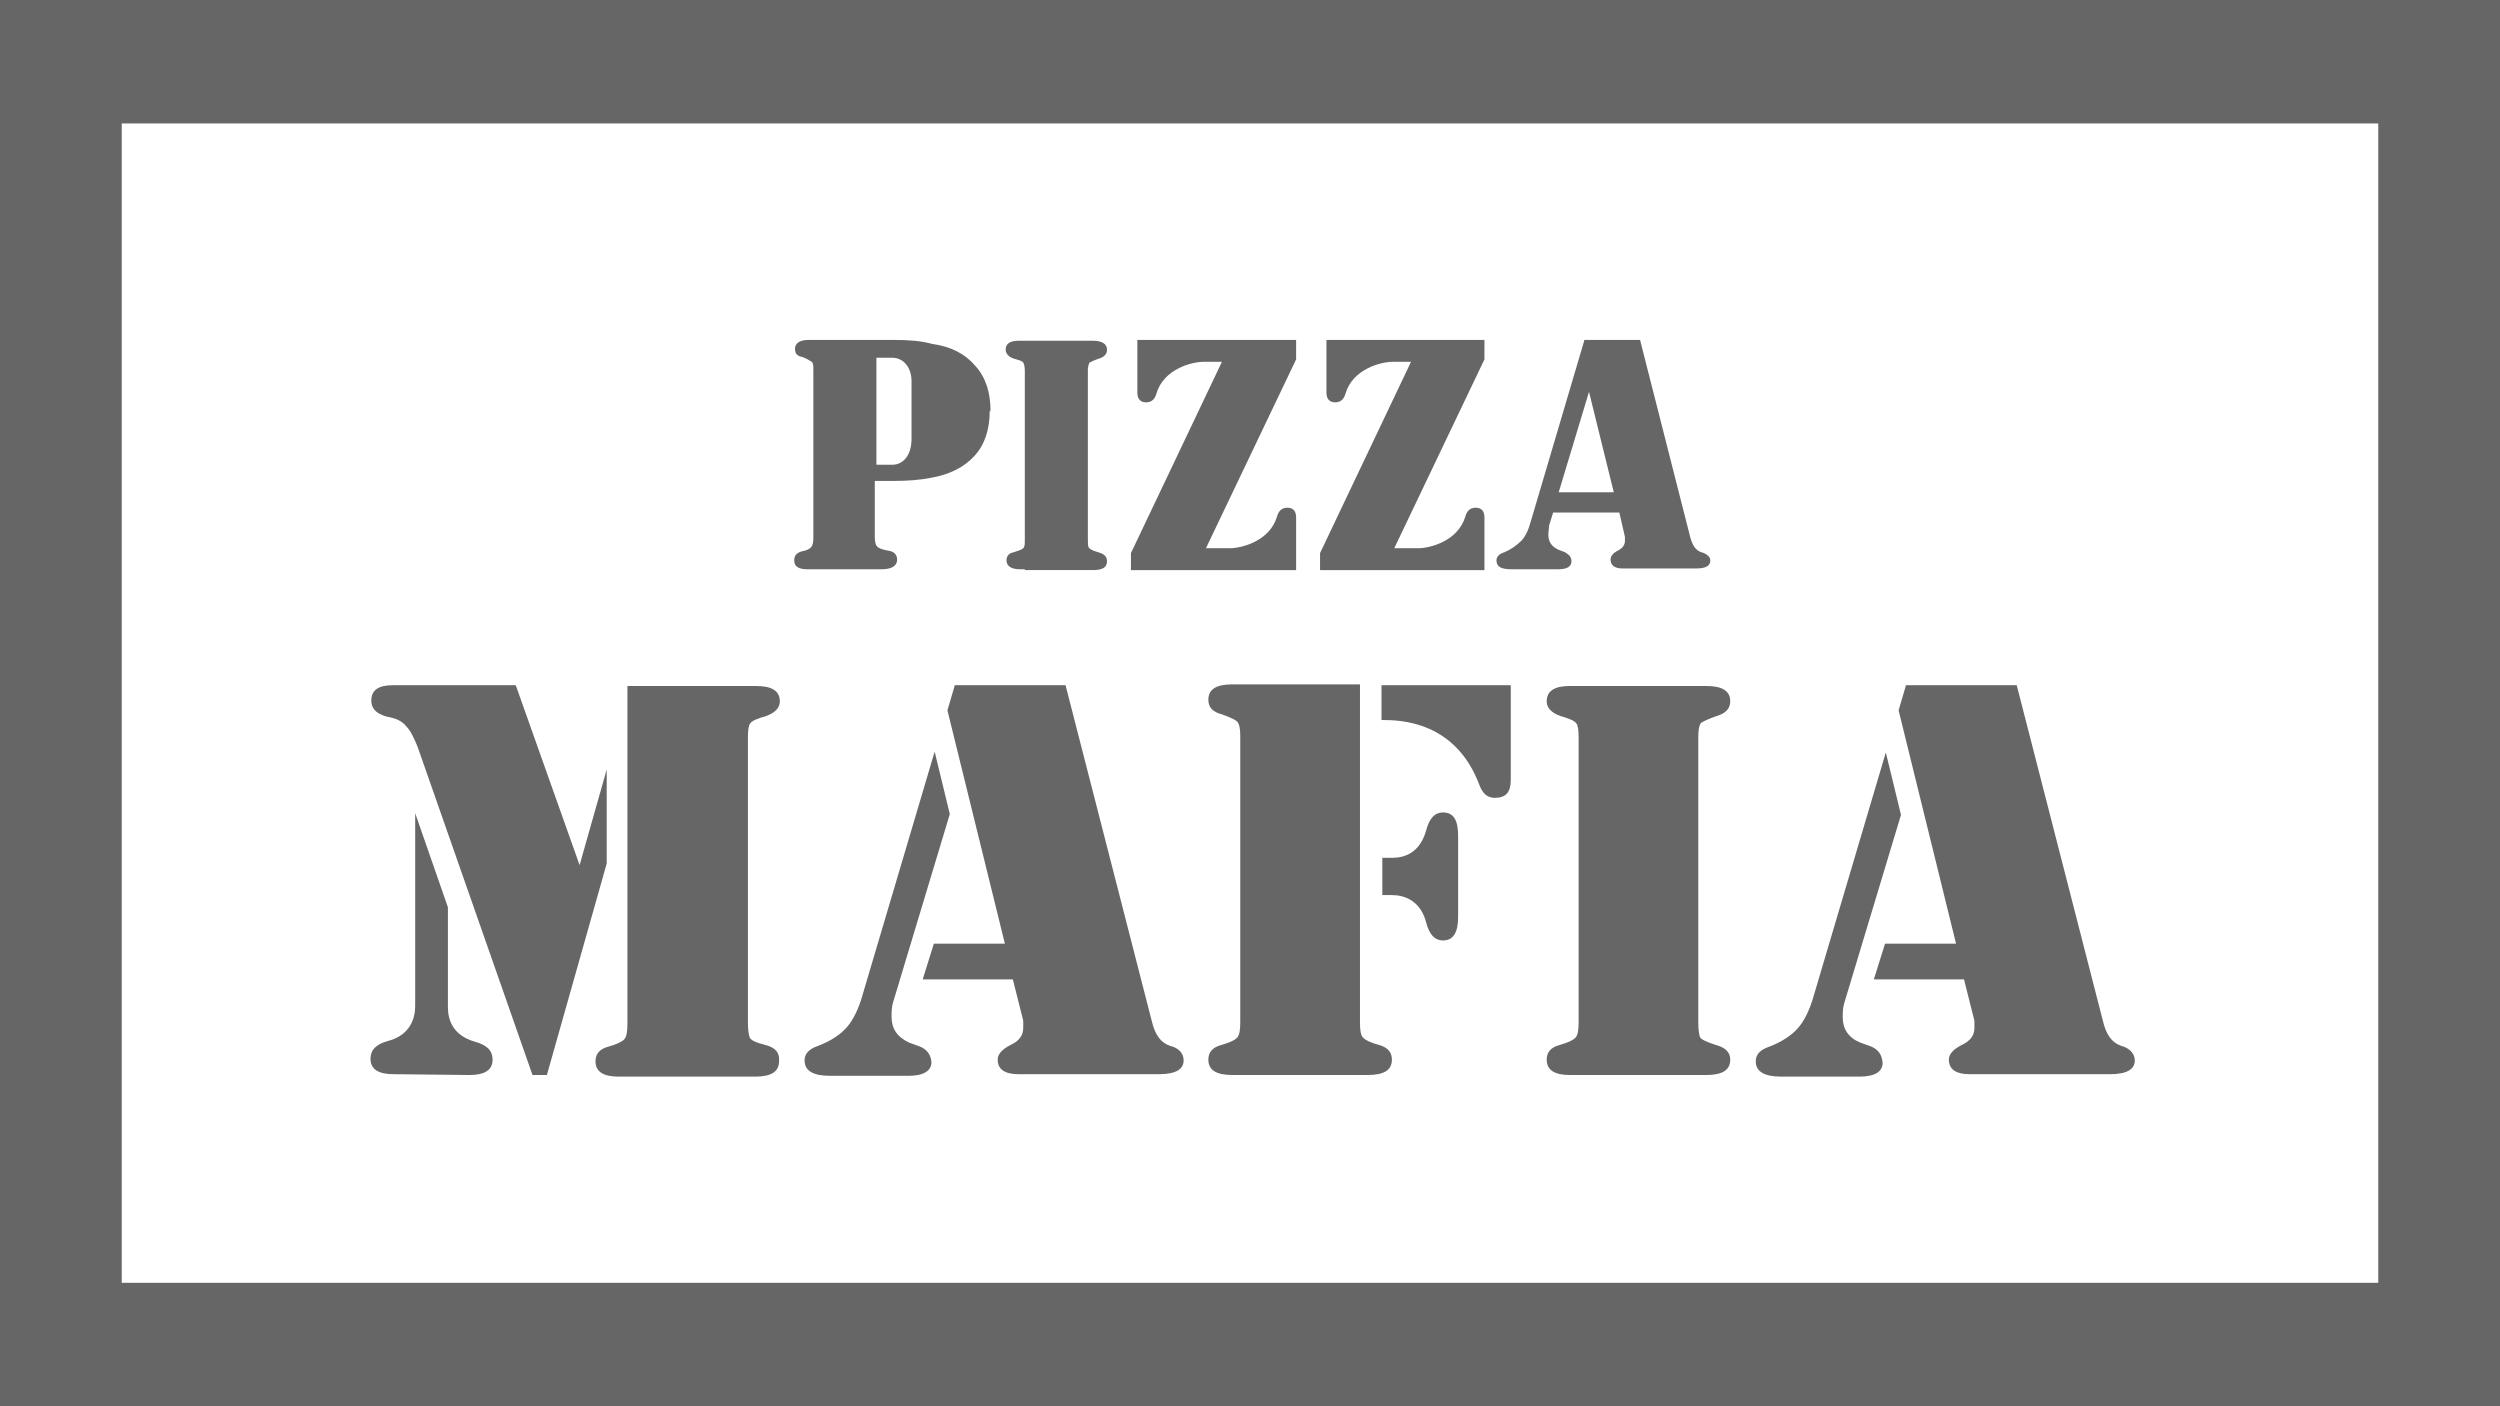
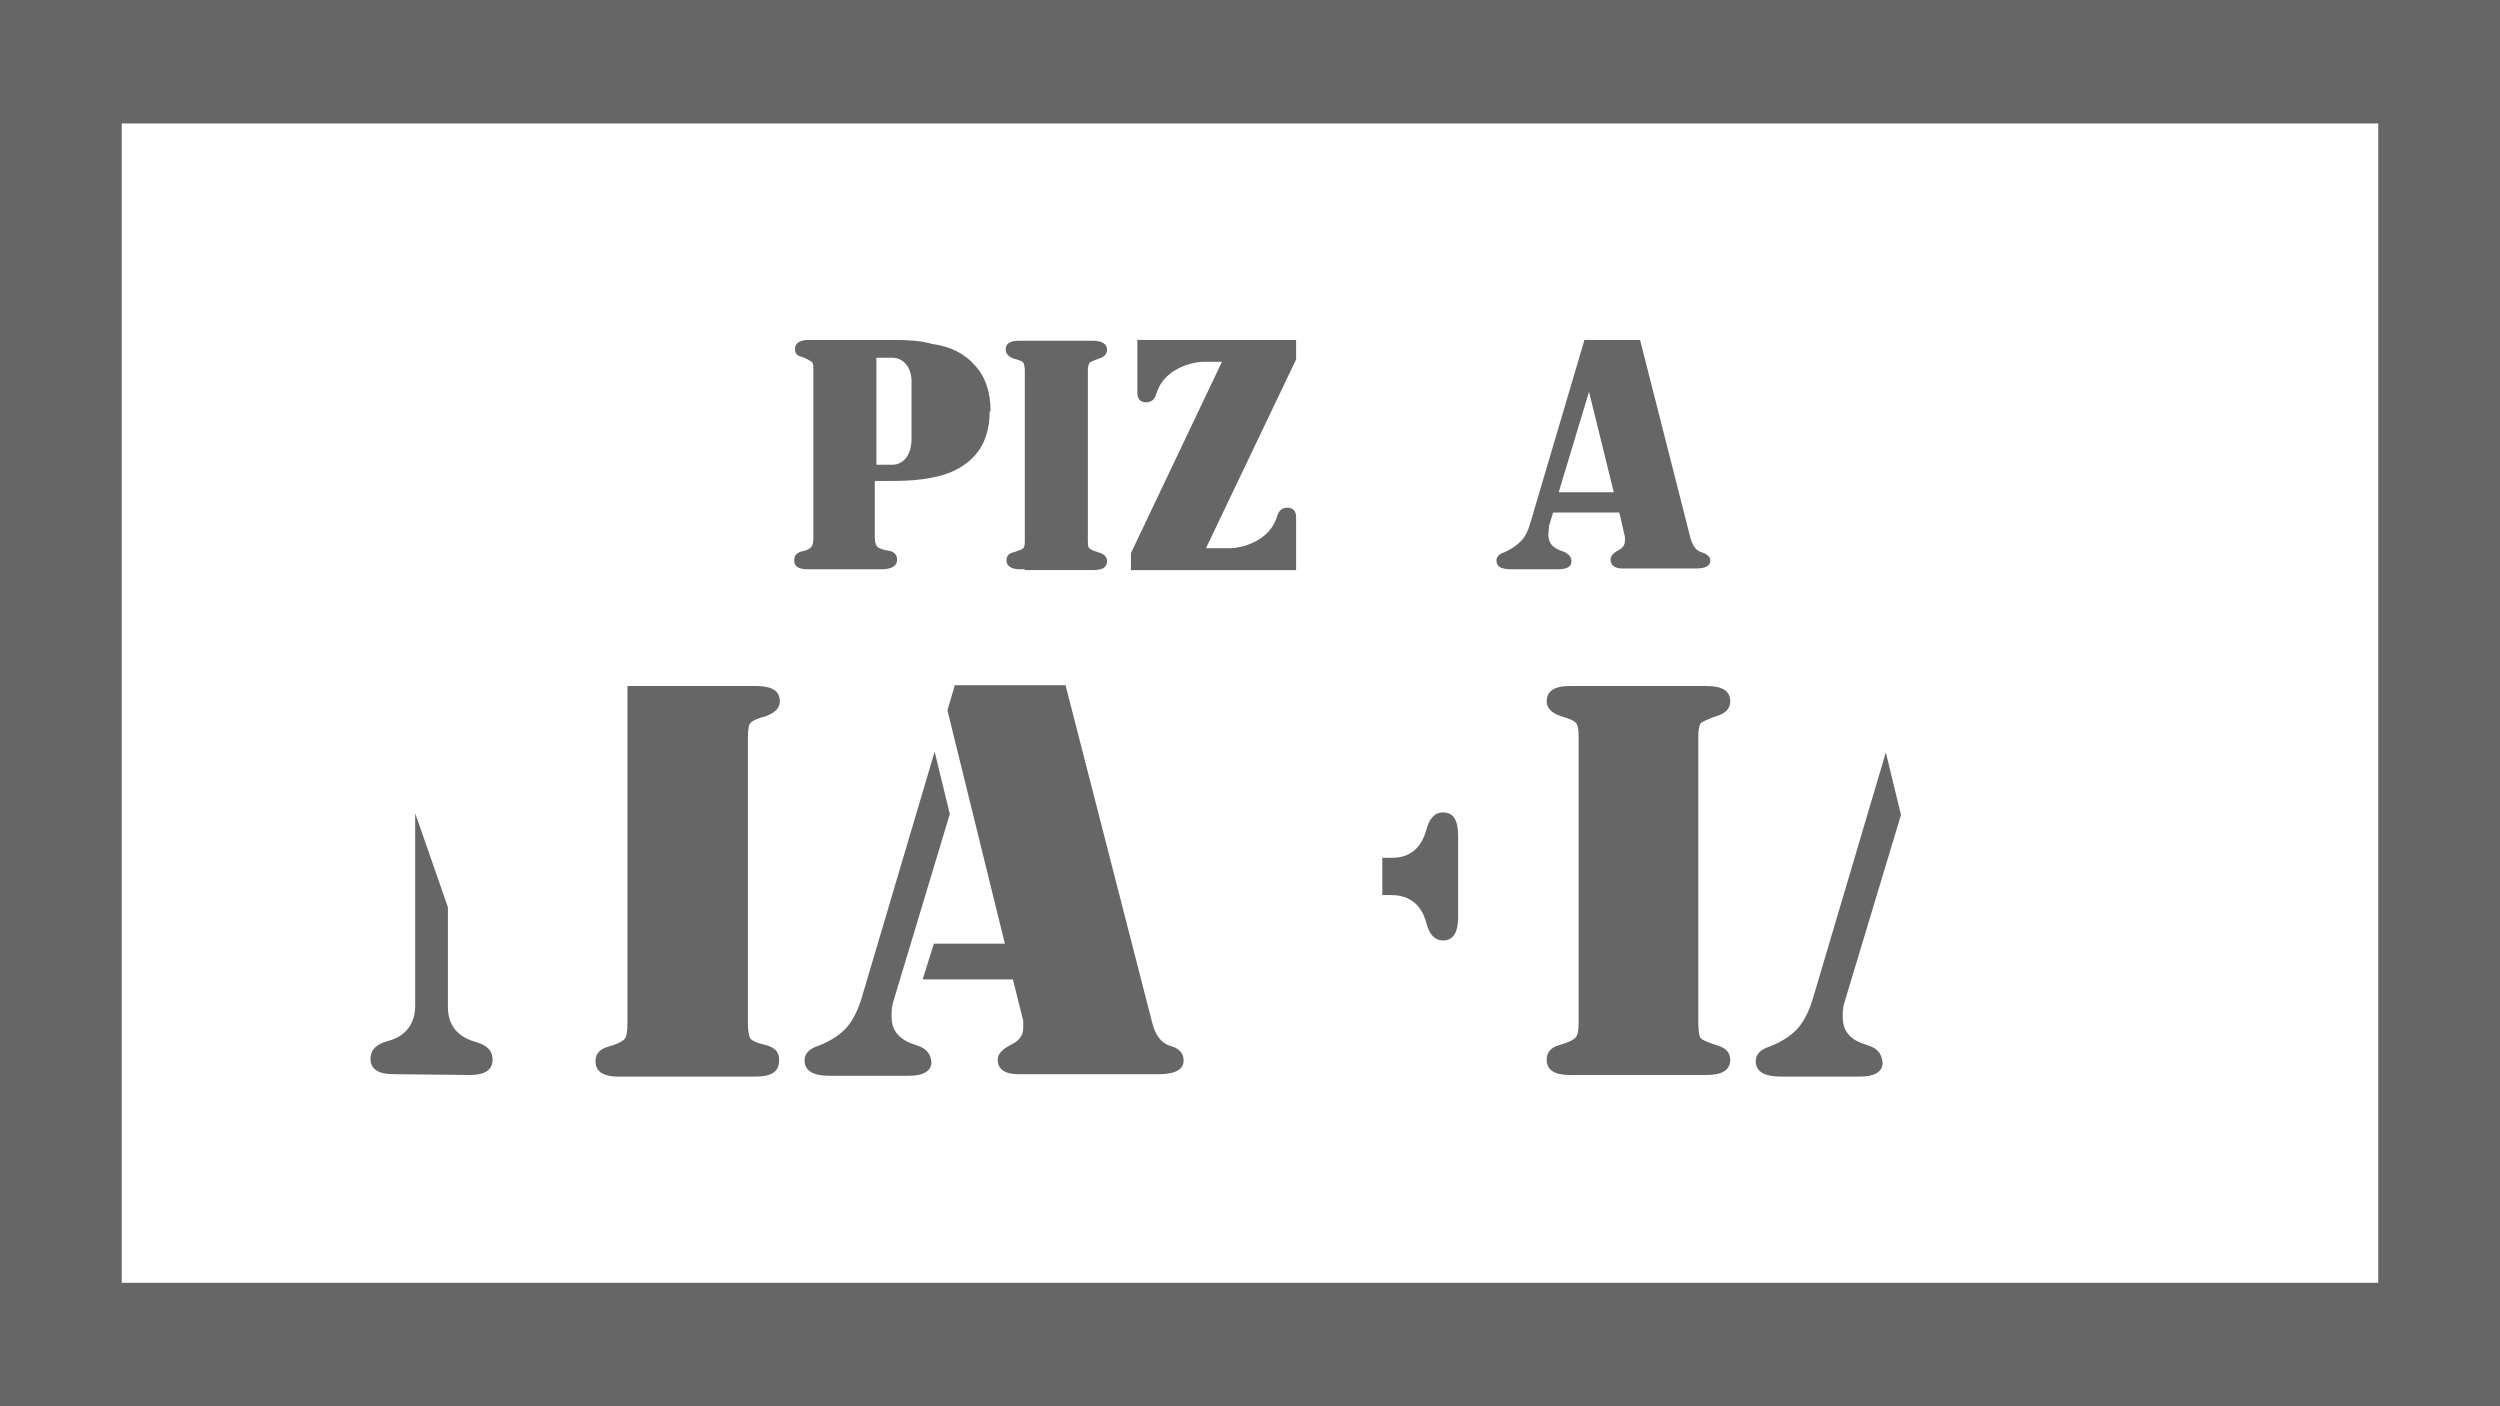
<svg xmlns="http://www.w3.org/2000/svg" width="384" height="216" viewBox="0 0 384 216" fill="none">
  <path d="M365.301 18.962V197.038H18.699V18.962H365.301ZM384 0H0V216H384V0Z" fill="black" fill-opacity="0.6" />
  <path d="M157.411 87.442H156.679C155.33 87.442 154.593 86.945 154.593 86.074C154.593 85.45 154.961 84.952 155.696 84.829C156.433 84.581 156.923 84.455 157.167 84.208C157.411 83.957 157.411 83.584 157.411 82.836V56.944C157.411 56.323 157.289 55.823 157.167 55.699C157.045 55.452 156.555 55.325 155.696 55.078C154.961 54.828 154.471 54.33 154.471 53.707C154.471 52.712 155.205 52.338 156.555 52.338H167.828C169.302 52.338 170.037 52.835 170.037 53.707C170.037 54.33 169.668 54.828 168.812 55.078C168.075 55.325 167.584 55.572 167.34 55.699C167.162 56.088 167.078 56.515 167.096 56.944V82.836C167.096 83.46 167.096 83.834 167.218 84.081C167.34 84.329 167.831 84.579 168.687 84.829C169.546 85.076 170.037 85.45 170.037 86.197C170.037 87.195 169.302 87.566 167.831 87.566H157.411V87.442Z" fill="black" fill-opacity="0.6" />
  <path d="M261.356 84.828C260.497 84.581 260.006 83.833 259.64 82.588L251.914 52.214H243.337V52.337L235.126 80.099C234.758 81.467 234.267 82.462 233.655 83.086C232.908 83.821 232.036 84.411 231.08 84.828C230.224 85.075 229.855 85.575 229.855 86.073C229.855 87.07 230.59 87.441 232.186 87.441H239.294C240.641 87.441 241.375 87.07 241.375 86.197C241.375 85.575 241.01 85.202 240.397 84.828L239.416 84.454C238.313 83.96 237.823 83.209 237.823 82.091L237.945 80.72L238.557 78.73H248.73L249.589 82.465V83.086C249.589 83.71 249.221 84.207 248.486 84.581C247.749 84.954 247.383 85.452 247.383 85.949C247.383 86.82 247.996 87.318 249.221 87.318H260.497C261.968 87.318 262.703 86.944 262.703 86.073C262.703 85.575 262.215 85.078 261.356 84.828ZM239.416 75.616L244.072 60.183L247.877 75.616H239.416Z" fill="black" fill-opacity="0.6" />
  <path d="M199.085 52.214H174.695V60.304C174.695 61.301 175.183 61.799 176.042 61.799C176.901 61.799 177.392 61.301 177.636 60.43C178.739 56.693 183.028 55.575 184.868 55.575H187.687L173.714 84.952V87.568H199.085V79.475C199.085 78.48 198.597 77.983 197.738 77.983C196.879 77.983 196.388 78.48 196.145 79.351C195.042 83.088 190.752 84.207 188.912 84.207H185.234L199.085 55.201V52.214Z" fill="black" fill-opacity="0.6" />
-   <path d="M228.01 52.214H203.742V60.304C203.742 61.301 204.23 61.799 205.089 61.799C205.948 61.799 206.438 61.301 206.682 60.43C207.785 56.693 212.075 55.575 213.915 55.575H216.733L202.761 84.952V87.568H228.01V79.475C228.01 78.48 227.522 77.983 226.663 77.983C225.804 77.983 225.313 78.48 225.069 79.351C223.966 83.088 219.676 84.207 217.836 84.207H214.159L228.01 55.201V52.214Z" fill="black" fill-opacity="0.6" />
  <path d="M152.14 63.044C152.14 60.304 151.406 57.941 149.81 56.198C148.222 54.33 146.016 53.208 143.197 52.835C141.474 52.34 139.517 52.214 137.311 52.214H124.195C122.848 52.214 122.111 52.711 122.111 53.582C122.111 54.33 122.48 54.703 123.214 54.827C123.951 55.074 124.442 55.451 124.686 55.575C124.93 55.822 124.93 56.198 124.93 56.819V82.712C124.93 83.336 124.808 83.833 124.564 84.081C124.32 84.331 123.827 84.581 123.092 84.704C122.358 84.952 121.989 85.325 121.989 86.073C121.989 87.07 122.724 87.441 124.073 87.441H135.347C136.943 87.441 137.799 86.947 137.799 85.949C137.799 85.202 137.311 84.704 136.452 84.581C135.593 84.454 134.981 84.207 134.737 83.957C134.493 83.71 134.368 83.209 134.368 82.465V73.874H137.065C139.271 73.874 141.233 73.75 143.07 73.377C145.888 72.879 148.097 71.755 149.69 70.016C151.284 68.273 152.018 65.907 152.018 63.167C152.14 63.167 152.14 63.167 152.14 63.044ZM140.011 67.4C140.011 70.016 138.661 71.384 137.068 71.384H134.618V54.951H137.068C138.661 54.951 140.13 56.322 140.011 58.935V67.4Z" fill="black" fill-opacity="0.6" />
  <path d="M241.128 165.121C238.797 165.121 237.573 164.376 237.573 162.757C237.573 161.636 238.185 160.888 239.535 160.515C240.881 160.141 241.619 159.77 241.984 159.396C242.353 159.022 242.475 158.275 242.475 157.03V113.212C242.475 112.091 242.353 111.343 242.106 111.096C241.862 110.722 241.003 110.348 239.656 109.975C238.304 109.477 237.573 108.73 237.573 107.735C237.573 106.111 238.797 105.369 241.128 105.369H262.087C264.537 105.369 265.764 106.116 265.764 107.732C265.764 108.853 265.027 109.601 263.678 109.975C262.331 110.472 261.474 110.846 261.228 111.096C260.984 111.47 260.859 112.091 260.859 113.212V157.154C260.859 158.151 260.984 158.896 261.103 159.27C261.228 159.644 262.087 160.017 263.556 160.515C265.027 160.888 265.764 161.636 265.764 162.757C265.764 164.376 264.537 165.121 262.087 165.121H241.128Z" fill="black" fill-opacity="0.6" />
  <path d="M117.578 160.515C116.106 160.141 115.247 159.77 115.125 159.27C115.003 158.896 114.881 158.151 114.881 157.154V113.212C114.881 112.091 115.003 111.343 115.247 111.096C115.491 110.722 116.35 110.348 117.7 109.975C119.046 109.477 119.784 108.73 119.784 107.735C119.784 106.111 118.556 105.369 116.103 105.369H96.372V157.28C96.372 158.399 96.25 159.27 95.885 159.644C95.516 160.017 94.779 160.391 93.432 160.765C92.082 161.139 91.47 161.886 91.47 163.004C91.47 164.626 92.695 165.371 95.025 165.371H115.984C118.434 165.371 119.662 164.623 119.662 163.007C119.784 161.636 119.049 160.891 117.578 160.515Z" fill="black" fill-opacity="0.6" />
  <path d="M72.966 160.015C69.535 159.02 68.798 156.654 68.798 154.662V139.352L63.773 124.911V154.538C63.773 156.531 62.914 159.018 59.606 159.892C57.768 160.389 56.909 161.26 56.909 162.631C56.909 164.247 58.134 164.995 60.465 164.995L72.107 165.121C74.437 165.121 75.662 164.374 75.662 162.755C75.662 161.387 74.803 160.513 72.966 160.015Z" fill="black" fill-opacity="0.6" />
-   <path d="M93.191 118.193L89.026 132.882L79.218 105.247H60.344C58.138 105.247 57.035 105.994 57.035 107.61C57.035 108.982 58.016 109.853 60.097 110.226C61.203 110.474 61.94 110.974 62.428 111.595C63.04 112.219 63.531 113.216 64.143 114.709L81.793 165.125H83.999L93.191 132.634V118.193Z" fill="black" fill-opacity="0.6" />
-   <path d="M211.833 160.516C210.483 160.142 209.749 159.768 209.38 159.394C209.014 159.021 208.892 158.276 208.892 157.031V105.12H189.278C186.828 105.12 185.603 105.867 185.603 107.483C185.603 108.604 186.215 109.352 187.687 109.725C189.034 110.223 189.893 110.596 190.137 110.97C190.381 111.344 190.505 111.965 190.505 113.086V157.028C190.505 158.149 190.383 159.021 190.017 159.394C189.649 159.768 188.912 160.142 187.565 160.516C186.215 160.889 185.603 161.637 185.603 162.755C185.603 164.377 186.828 165.119 189.28 165.119H210.117C212.567 165.119 213.795 164.377 213.795 162.755C213.795 161.637 213.179 160.887 211.833 160.516Z" fill="black" fill-opacity="0.6" />
-   <path d="M212.198 105.244V110.597H212.32C215.016 110.597 223.596 110.721 227.274 120.68C227.764 121.925 228.498 122.549 229.604 122.549C231.319 122.549 232.054 121.675 232.054 119.809V105.244H212.198Z" fill="black" fill-opacity="0.6" />
  <path d="M221.638 124.789C220.413 124.789 219.554 125.66 219.063 127.529C218.085 131.014 215.757 131.761 213.795 131.761H212.324V137.485H213.795C215.754 137.485 218.207 138.359 219.066 141.718C219.554 143.586 220.413 144.457 221.641 144.457C223.231 144.457 223.968 143.213 223.968 140.849V128.4C223.968 125.911 223.231 124.789 221.638 124.789Z" fill="black" fill-opacity="0.6" />
  <path d="M287.456 160.763L285.74 160.142C283.9 159.394 283.044 158.026 283.044 156.284C283.044 155.66 283.044 154.789 283.288 154.041L291.992 125.161L289.662 115.576L278.632 152.796C278.02 155.039 277.161 156.781 276.18 157.899C275.199 159.021 273.73 160.015 271.768 160.763C270.296 161.263 269.684 162.008 269.684 163.005C269.684 164.624 271.033 165.369 273.605 165.369H285.618C287.946 165.369 289.171 164.624 289.171 163.253C289.049 162.008 288.559 161.263 287.456 160.763Z" fill="black" fill-opacity="0.6" />
-   <path d="M325.818 160.64C324.349 160.143 323.493 158.898 323 156.782L309.767 105.244H292.727V105.368L291.624 109.105L300.45 144.951H289.54L287.824 150.431H301.672L303.268 156.779V157.9C303.268 159.022 302.656 159.893 301.306 160.516C300.082 161.138 299.344 161.885 299.344 162.756C299.344 164.251 300.45 164.996 302.531 164.996H324.103C326.677 164.996 327.905 164.251 327.905 162.88C327.905 161.885 327.168 161.011 325.818 160.64Z" fill="black" fill-opacity="0.6" />
  <path d="M141.356 160.768L139.641 160.144C137.8 159.273 136.944 158.028 136.944 156.159C136.944 155.538 136.944 154.667 137.188 153.919L145.892 125.04L143.562 115.454L132.532 152.674C131.92 154.917 131.061 156.659 130.08 157.778C129.099 158.899 127.63 159.894 125.668 160.641C124.197 161.141 123.584 161.886 123.584 162.884C123.584 164.502 124.934 165.247 127.505 165.247H139.519C141.846 165.247 143.071 164.502 143.071 163.131C142.949 162.012 142.459 161.262 141.356 160.768Z" fill="black" fill-opacity="0.6" />
  <path d="M179.718 160.64C178.249 160.143 177.393 158.898 176.9 156.782L163.667 105.244H146.627V105.368L145.524 109.105L154.35 144.951H143.44L141.725 150.431H155.573L157.169 156.779V157.9C157.169 159.022 156.556 159.893 155.207 160.516C153.982 161.138 153.245 161.885 153.245 162.756C153.245 164.251 154.35 164.996 156.432 164.996H178.003C180.577 164.996 181.805 164.251 181.805 162.88C181.805 161.885 181.192 161.011 179.718 160.64Z" fill="black" fill-opacity="0.6" />
</svg>